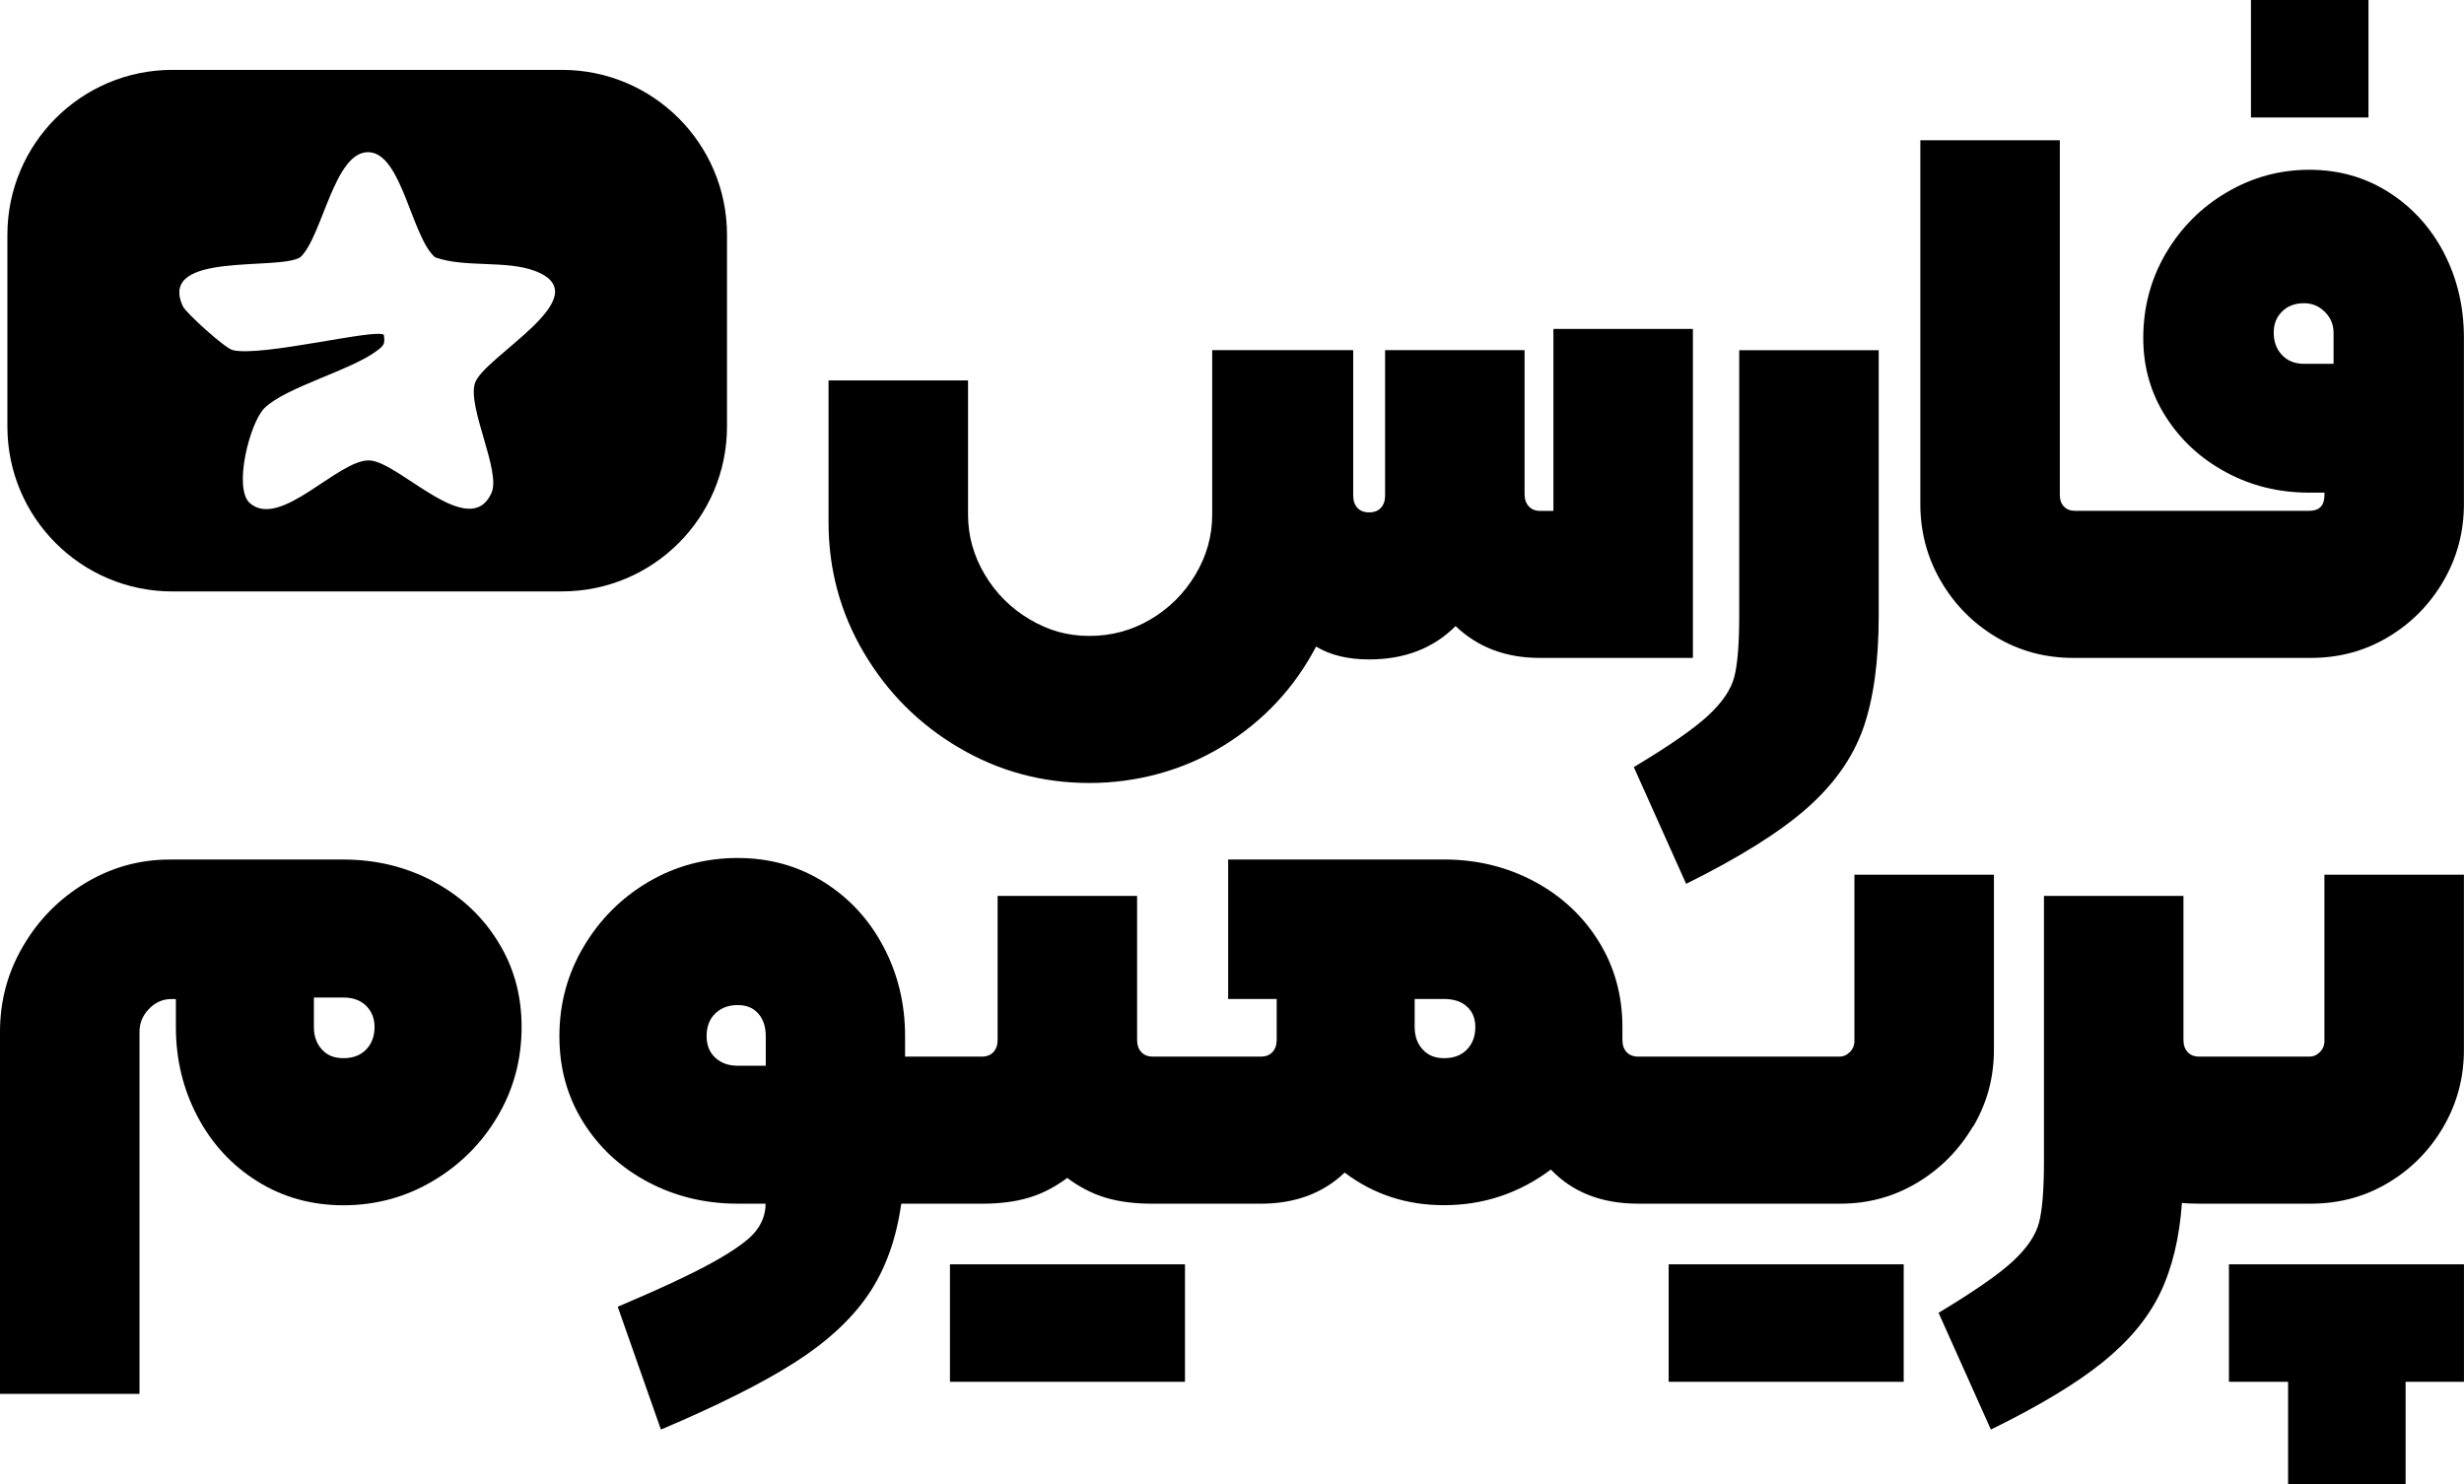
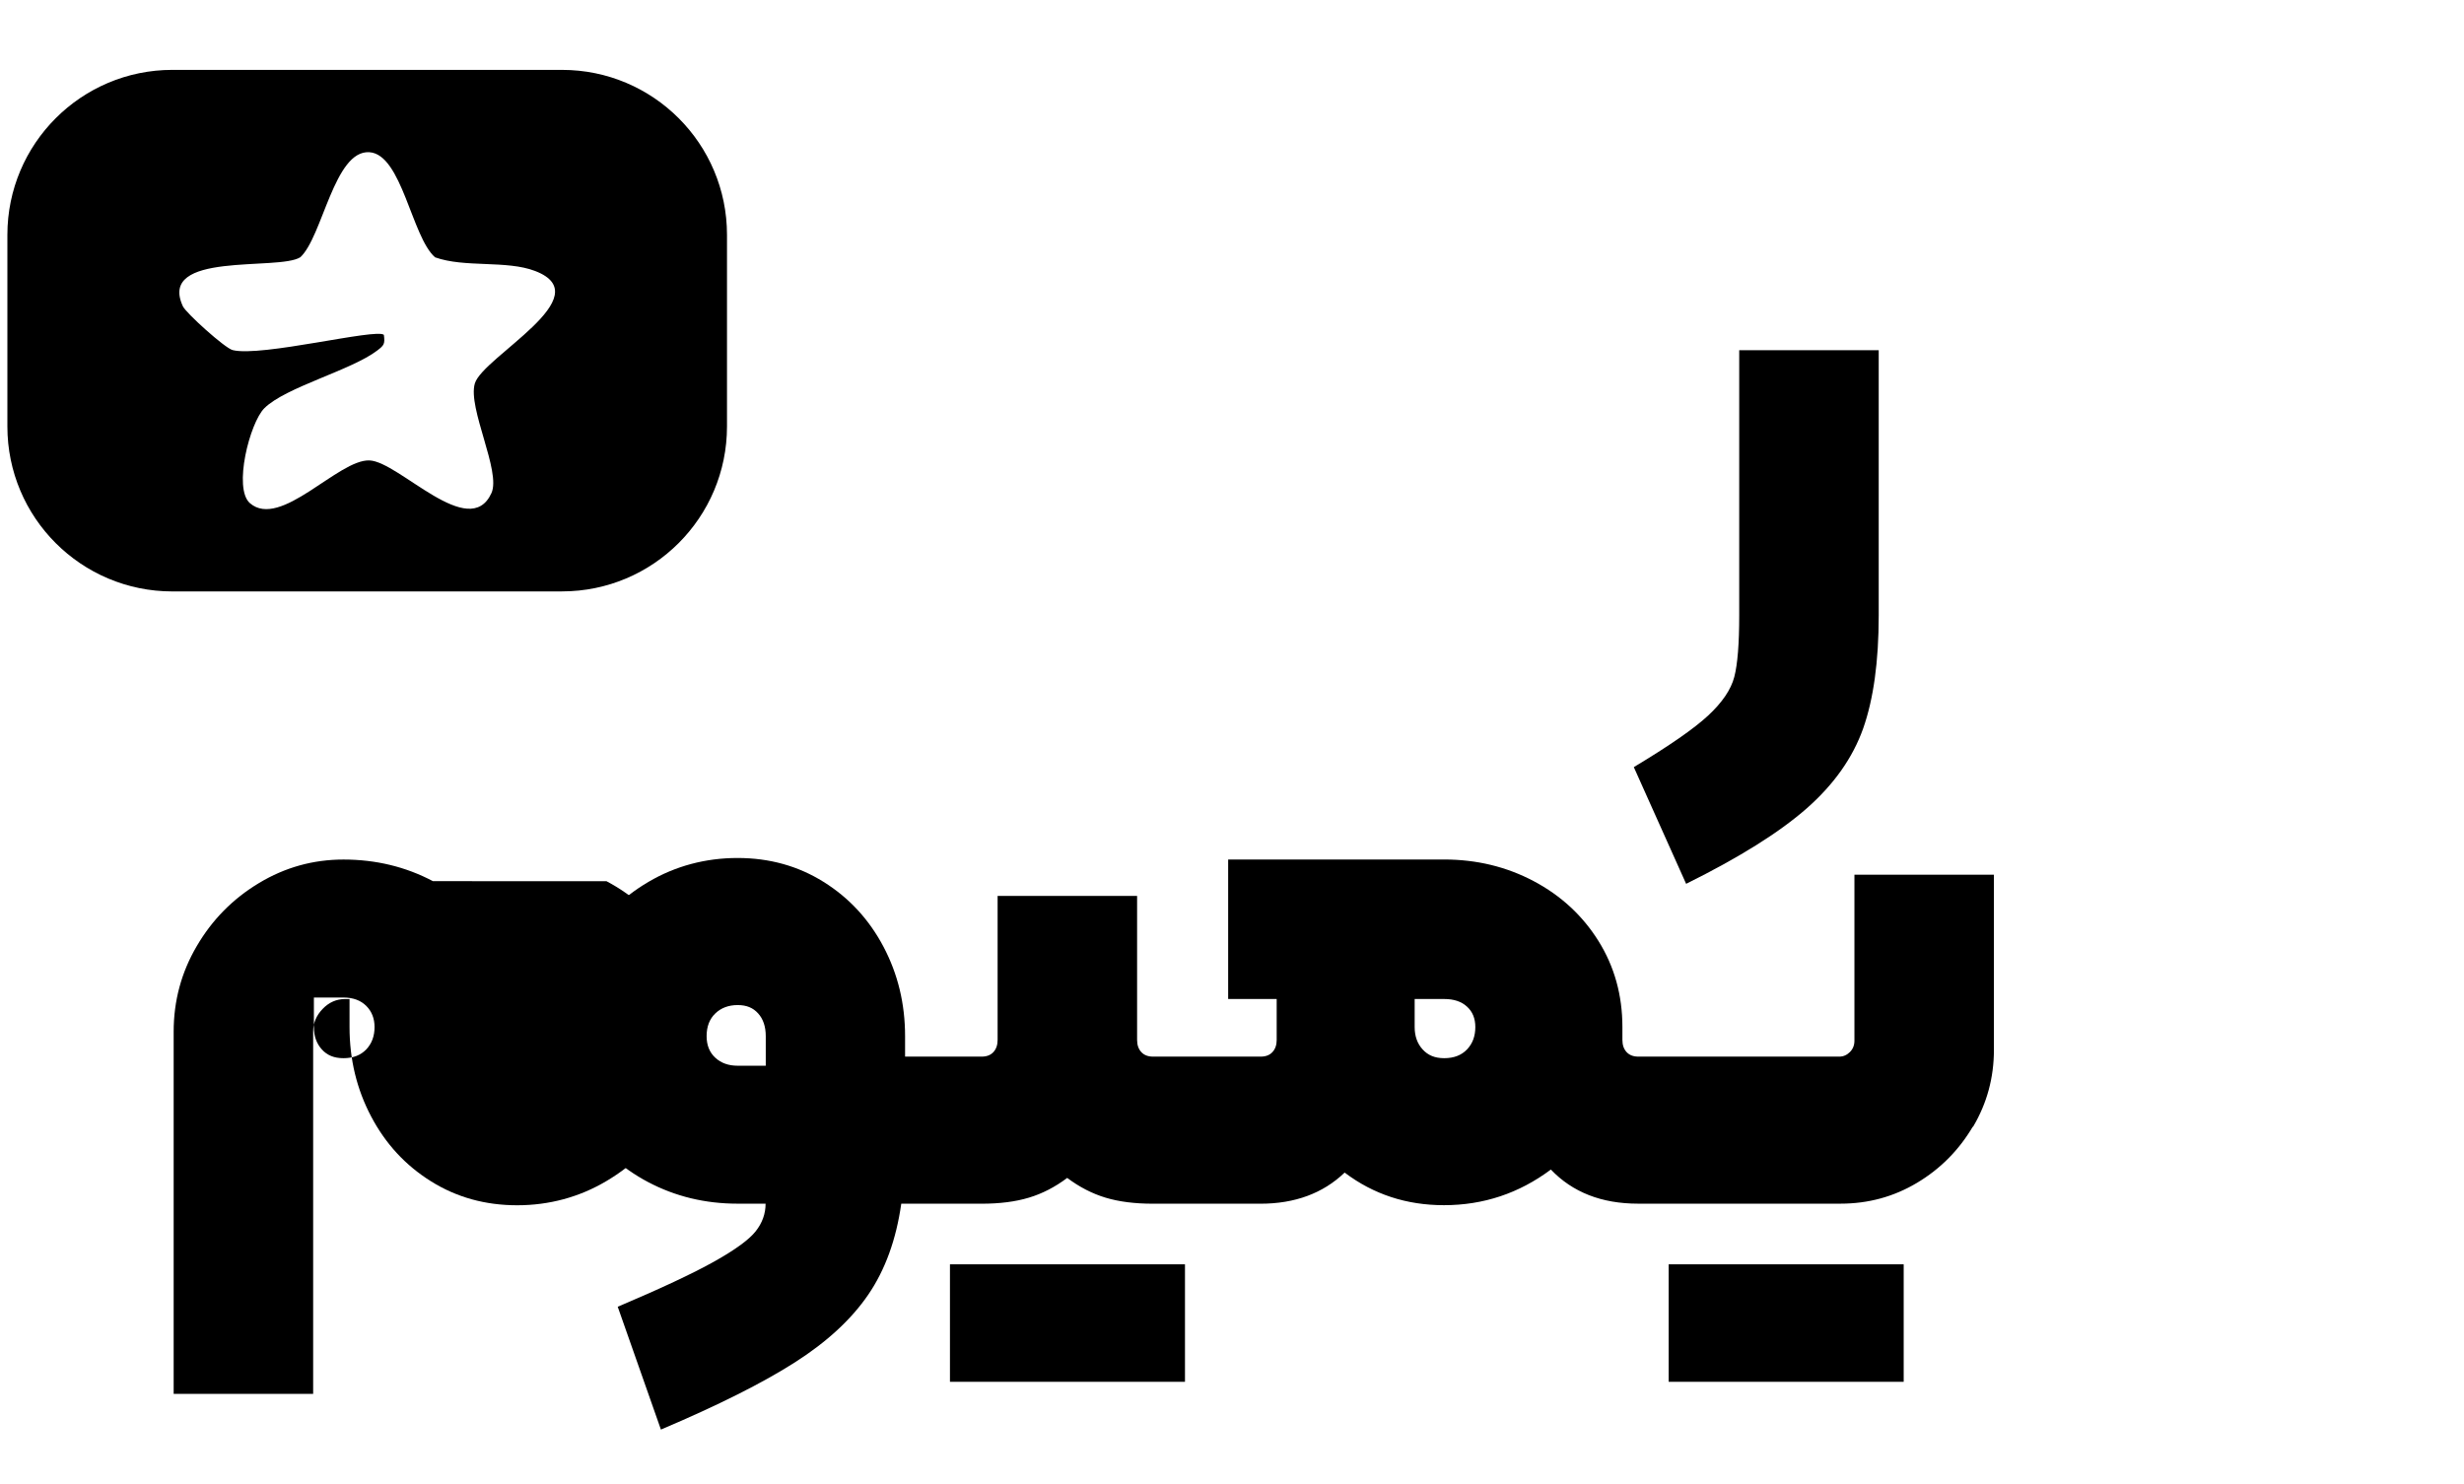
<svg xmlns="http://www.w3.org/2000/svg" id="Layer_2" data-name="Layer 2" viewBox="0 0 600.75 361.92">
  <g id="Layer_1-2" data-name="Layer 1">
    <g>
-       <path d="M233.83,182.35c9.73,5.73,20.33,8.59,31.79,8.59s22.83-3.02,32.62-9.06c9.8-6.04,17.34-14.11,22.64-24.21,3.45,2.1,7.76,3.14,12.94,3.14,8.62,0,15.65-2.71,21.07-8.13,5.42,5.18,12.26,7.76,20.52,7.76h37.34v-80.22h-34.01v44.36h-3.33c-1.11,0-2-.37-2.68-1.11-.68-.74-1.02-1.72-1.02-2.96v-35.12h-34.01v35.49c0,1.23-.34,2.22-1.02,2.96-.68.74-1.63,1.11-2.87,1.11s-2.19-.37-2.86-1.11c-.68-.74-1.02-1.72-1.02-2.96v-35.49h-34.38v40.11c0,5.18-1.36,10.05-4.07,14.6-2.71,4.56-6.35,8.2-10.91,10.91-4.56,2.71-9.55,4.07-14.97,4.07s-10.04-1.36-14.6-4.07c-4.56-2.71-8.2-6.35-10.91-10.91-2.71-4.56-4.07-9.43-4.07-14.6v-32.72h-34.01v34.57c0,11.46,2.86,22.06,8.6,31.79,5.73,9.73,13.46,17.47,23.2,23.2Z" />
      <path d="M411.1,215.53c12.94-6.41,22.73-12.54,29.39-18.39,6.65-5.85,11.24-12.36,13.77-19.5,2.52-7.15,3.79-16.33,3.79-27.54v-64.69h-34.01v64.69c0,6.9-.4,11.89-1.2,14.97-.8,3.08-2.93,6.22-6.38,9.43-3.45,3.2-9.49,7.39-18.12,12.57l12.76,28.47Z" />
-       <path d="M595.85,61.64c-3.27-6.22-7.76-11.15-13.49-14.78-5.73-3.64-12.18-5.46-19.32-5.46s-13.83,1.81-20.06,5.46c-6.22,3.63-11.19,8.6-14.89,14.87-3.7,6.29-5.54,13.19-5.54,20.71,0,7.01,1.81,13.4,5.46,19.13,3.63,5.73,8.53,10.26,14.69,13.58,6.15,3.33,12.93,4.99,20.33,4.99h3.7v.56c0,2.59-1.24,3.87-3.7,3.87h-45.84s-.05,0-.08,0h-11.2c-1.11,0-2.01-.34-2.68-1.02-.68-.68-1.02-1.63-1.02-2.86V34.2h-34.01v88.72c0,6.78,1.66,13.03,4.99,18.76,3.33,5.73,7.82,10.29,13.49,13.68,5.67,3.39,11.95,5.08,18.85,5.08h11.58s.04,0,.07,0h46.21c6.9,0,13.18-1.69,18.86-5.09,5.66-3.38,10.16-7.94,13.49-13.67,3.33-5.73,4.99-11.99,4.99-18.77v-40.47c0-7.64-1.64-14.57-4.9-20.81ZM568.95,88.72h-7.2c-2.22,0-4.01-.71-5.36-2.13-1.35-1.41-2.03-3.23-2.03-5.44s.68-3.82,2.03-5.18c1.35-1.35,3.14-2.03,5.36-2.03,1.96,0,3.67.71,5.09,2.13,1.41,1.42,2.11,3.11,2.11,5.09v7.57Z" />
-       <rect x="548.81" width="28.65" height="28.65" />
-       <path d="M105.55,214.88c-6.64-3.51-13.93-5.27-21.8-5.27h-42.34c-7.4,0-14.26,1.91-20.6,5.73-6.36,3.82-11.41,8.94-15.16,15.35-3.77,6.4-5.65,13.37-5.65,20.89v88.34h34.01v-88.34c0-2.1.76-3.94,2.32-5.55,1.53-1.6,3.36-2.4,5.44-2.4h1.11v6.84c0,7.89,1.76,15.16,5.28,21.82,3.51,6.66,8.38,11.92,14.6,15.8,6.22,3.89,13.22,5.83,20.98,5.83s15.16-1.96,21.8-5.92c6.66-3.94,11.92-9.21,15.8-15.8,3.89-6.59,5.83-13.83,5.83-21.72s-1.94-14.75-5.83-20.97c-3.87-6.22-9.14-11.09-15.8-14.61ZM89.29,255.92c-1.36,1.42-3.21,2.13-5.54,2.13s-3.98-.71-5.28-2.13c-1.28-1.42-1.94-3.23-1.94-5.46v-7.2h7.22c2.33,0,4.17.68,5.54,2.03,1.35,1.35,2.03,3.08,2.03,5.17,0,2.22-.68,4.04-2.03,5.46Z" />
+       <path d="M105.55,214.88c-6.64-3.51-13.93-5.27-21.8-5.27c-7.4,0-14.26,1.91-20.6,5.73-6.36,3.82-11.41,8.94-15.16,15.35-3.77,6.4-5.65,13.37-5.65,20.89v88.34h34.01v-88.34c0-2.1.76-3.94,2.32-5.55,1.53-1.6,3.36-2.4,5.44-2.4h1.11v6.84c0,7.89,1.76,15.16,5.28,21.82,3.51,6.66,8.38,11.92,14.6,15.8,6.22,3.89,13.22,5.83,20.98,5.83s15.16-1.96,21.8-5.92c6.66-3.94,11.92-9.21,15.8-15.8,3.89-6.59,5.83-13.83,5.83-21.72s-1.94-14.75-5.83-20.97c-3.87-6.22-9.14-11.09-15.8-14.61ZM89.29,255.92c-1.36,1.42-3.21,2.13-5.54,2.13s-3.98-.71-5.28-2.13c-1.28-1.42-1.94-3.23-1.94-5.46v-7.2h7.22c2.33,0,4.17.68,5.54,2.03,1.35,1.35,2.03,3.08,2.03,5.17,0,2.22-.68,4.04-2.03,5.46Z" />
      <rect x="231.61" y="308.32" width="57.3" height="28.65" />
      <path d="M481.06,274.77c3.39-5.73,5.08-11.98,5.08-18.76v-42.7h-34.01v40.48c0,1.11-.37,2.03-1.11,2.77s-1.6,1.11-2.59,1.11h-41.59s-.04,0-.07,0h-7.33c-1.23,0-2.18-.37-2.87-1.12-.68-.74-1.01-1.72-1.01-2.95v-3.15c0-7.76-1.95-14.75-5.83-20.97-3.89-6.22-9.16-11.09-15.81-14.61-6.64-3.51-13.92-5.27-21.8-5.27h-52.68v34.01h11.83v9.99c0,1.23-.34,2.21-1.02,2.95-.68.75-1.64,1.12-2.87,1.12h-13.24s-.04,0-.07,0h-12.94c-1.23,0-2.19-.37-2.87-1.11-.68-.74-1.02-1.72-1.02-2.96v-35.12h-34.01v35.12c0,1.23-.34,2.22-1.02,2.96-.68.74-1.63,1.11-2.86,1.11h-12.94s-.04,0-.07,0h-5.67v-4.99c0-7.89-1.75-15.16-5.27-21.82-3.51-6.64-8.38-11.92-14.6-15.8-6.22-3.89-13.22-5.83-20.98-5.83s-15.12,1.94-21.72,5.83c-6.59,3.87-11.86,9.16-15.8,15.8-3.94,6.66-5.91,13.93-5.91,21.82s1.94,14.76,5.81,20.98c3.89,6.22,9.16,11.08,15.81,14.6,6.64,3.51,13.92,5.27,21.8,5.27h6.85c0,2.46-.81,4.71-2.42,6.74-1.6,2.03-4.98,4.5-10.16,7.4-5.17,2.89-13,6.56-23.47,11l10.53,29.95c13.93-5.91,24.8-11.37,32.62-16.36,7.83-4.99,13.81-10.51,17.93-16.54,4.13-6.04,6.81-13.44,8.05-22.18h6.64s.01,0,.02,0h12.92c4.44,0,8.29-.49,11.55-1.48,3.26-.98,6.38-2.59,9.33-4.81,2.96,2.22,6.07,3.82,9.33,4.81,3.26.99,7.12,1.48,11.55,1.48h12.92s.01,0,.02,0h13.3c8.38,0,15.23-2.52,20.52-7.59,7.03,5.31,15.09,7.95,24.22,7.95,9.61,0,18.3-2.89,26.06-8.69,5.29,5.55,12.39,8.32,21.26,8.32h7.39s.01,0,.02,0h41.93c6.78,0,13-1.69,18.67-5.08,5.67-3.39,10.2-7.95,13.59-13.68ZM186.7,259.89h-6.85c-2.21,0-4.04-.64-5.44-1.94-1.42-1.3-2.13-3.06-2.13-5.27,0-2.35.71-4.19,2.13-5.55,1.41-1.35,3.23-2.03,5.44-2.03s3.77.68,4.99,2.03c1.23,1.36,1.86,3.21,1.86,5.55v7.2ZM357.67,255.92c-1.35,1.42-3.21,2.13-5.54,2.13s-3.97-.71-5.27-2.13c-1.3-1.42-1.95-3.23-1.95-5.46v-6.84h7.22c2.33,0,4.19.61,5.54,1.86,1.36,1.23,2.03,2.89,2.03,4.98,0,2.22-.67,4.04-2.03,5.46Z" />
      <rect x="406.84" y="308.32" width="57.3" height="28.65" />
-       <path d="M566.73,253.79c0,1.11-.37,2.03-1.11,2.77-.74.74-1.6,1.11-2.59,1.11h-26.8c-1.23,0-2.19-.37-2.86-1.11-.68-.74-1.02-1.72-1.02-2.96v-35.12h-34.01v64.69c0,6.9-.4,11.89-1.2,14.97-.8,3.08-2.93,6.22-6.38,9.43-3.45,3.2-9.49,7.39-18.12,12.57l12.76,28.47c11.58-5.67,20.61-11.09,27.08-16.27,6.47-5.18,11.18-10.81,14.14-16.91,2.96-6.1,4.74-13.46,5.36-22.09.86.12,2.28.19,4.25.19h27.17c6.9,0,13.18-1.69,18.85-5.08,5.67-3.39,10.17-7.95,13.49-13.68,3.33-5.73,4.99-11.98,4.99-18.76v-42.7h-34.01v40.48Z" />
-       <polygon points="543.44 336.97 557.86 336.97 557.86 361.92 586.51 361.92 586.51 336.97 600.74 336.97 600.74 308.32 543.44 308.32 543.44 336.97" />
      <path d="M42.02,144.22h95c22.22,0,40.23-18.01,40.23-40.23v-46.72c0-22.22-18.01-40.23-40.23-40.23H42.02C19.81,17.05,1.8,35.06,1.8,57.28v46.72c0,22.22,18.01,40.23,40.23,40.23ZM73.2,62.75c5.45-4.99,8.28-26.19,16.86-25.63,7.94.52,10.31,20.67,16.01,25.63,7.22,2.59,17.42.66,24.39,3.33,16.1,6.17-12.74,20.92-14.69,27.43-1.79,6,6.44,21.48,4.05,26.73-5.39,11.87-22.48-7.64-29.72-7.96-7.59-.34-21.7,16.88-29.16,10.43-4.14-3.59-.04-19.63,3.51-23.16,5.18-5.15,21.17-9.23,27.52-14.07,1.66-1.27,1.92-1.59,1.62-3.82-1.75-1.67-29.96,5.48-36.88,3.71-1.89-.48-11.35-9.02-12.12-10.67-6.26-13.51,23.31-8.59,28.61-11.96Z" />
    </g>
  </g>
</svg>